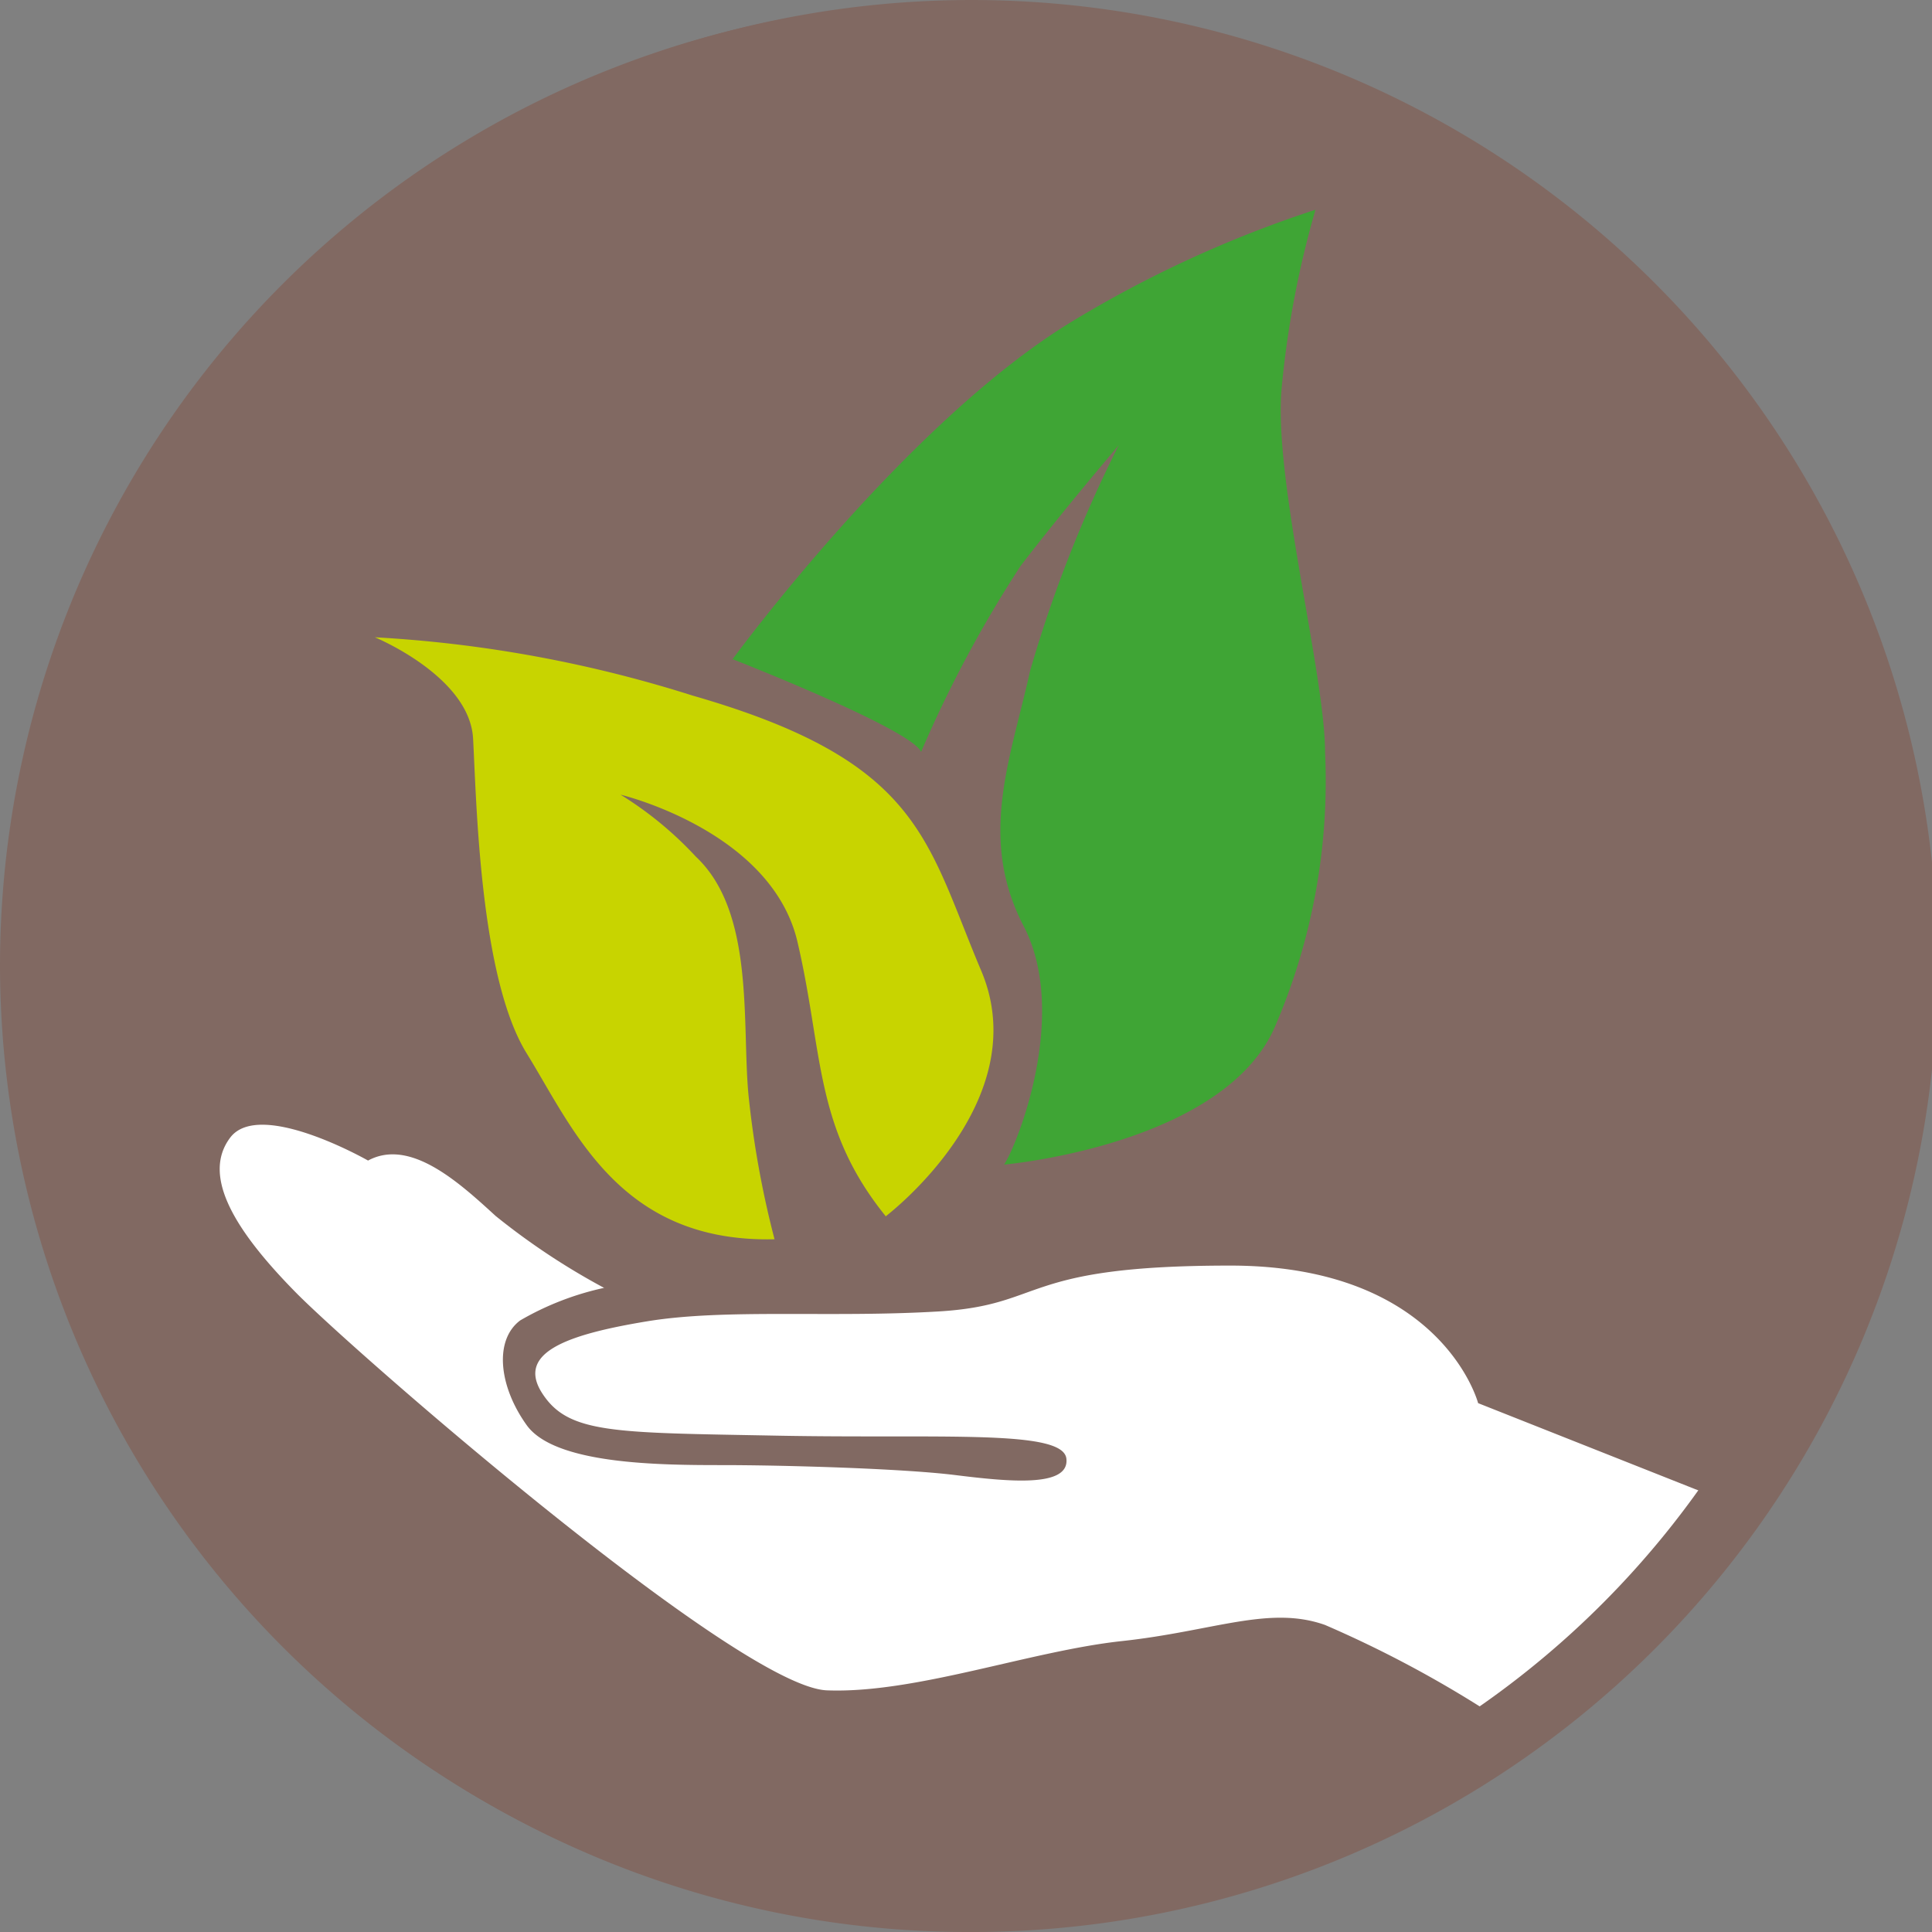
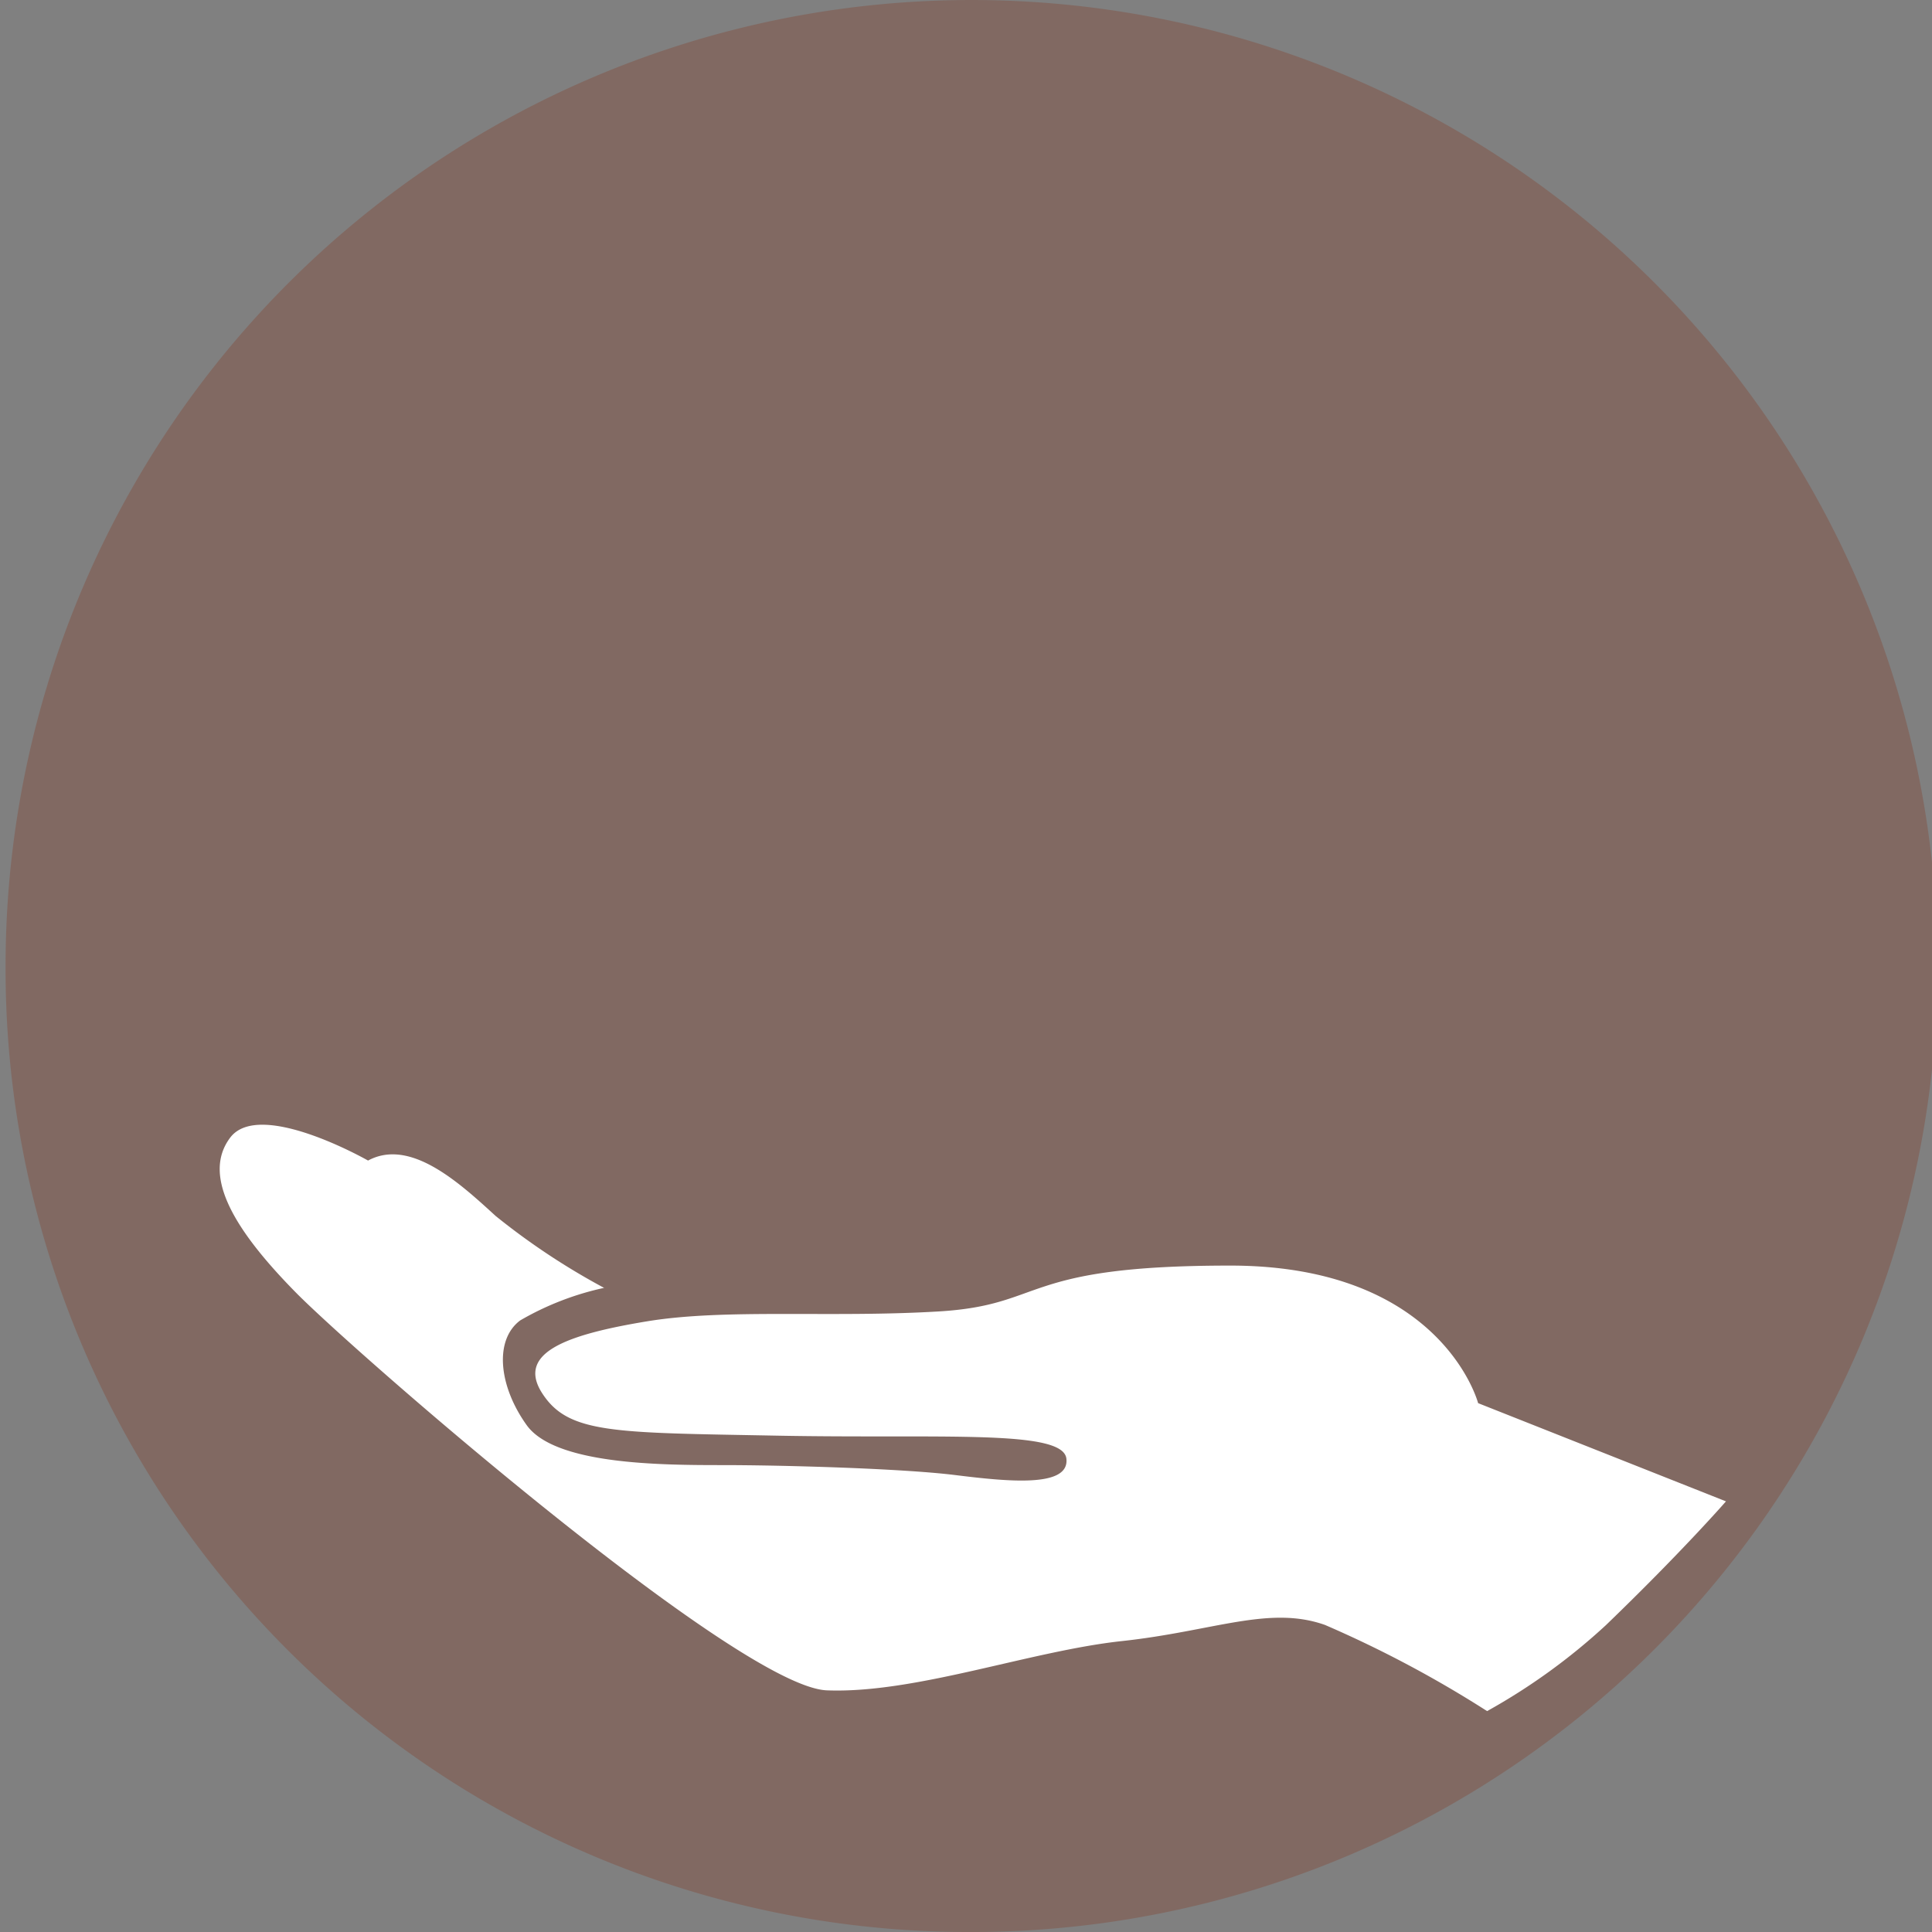
<svg xmlns="http://www.w3.org/2000/svg" viewBox="0 0 62.36 62.36">
  <rect x="0" y="0" width="62.36" height="62.36" fill="#808080" stroke="none" />
  <defs>
    <style>.cls-1{fill:#004a2c;}.cls-2{fill:#816962;}.cls-3{fill:#fff;}.cls-4{fill:#c8d400;}.cls-5{fill:#3fa535;}.cls-6{fill:none;stroke:#816962;stroke-width:2px;}</style>
  </defs>
  <g id="Ebene_2" data-name="Ebene 2">
    <g id="Ebene_1-2" data-name="Ebene 1">
-       <path class="cls-1" d="M27.79,34.28l2.48,4.52s4-9.19,10.4-12.25c-.16,2.19-.78,4.08.31,6.42-2.79.58-8.53,7.14-10.39,10.35-2.64-3.06-5.75-5.39-7.92-6.12Z" />
      <path class="cls-2" d="M31.18,62.36a31.18,31.18,0,1,0-31-31.18,31.08,31.08,0,0,0,31,31.18" />
      <path class="cls-3" d="M19.5,41.57A22.51,22.51,0,0,1,16,39.25c-1.16-1.06-2.75-2.53-4.12-1.79,0,0-3.5-2-4.45-.74s.21,3.06,2.12,5S23.84,54.45,26.69,54.56s6.56-1.27,9.52-1.59,4.76-1.16,6.56-.52A36.72,36.72,0,0,1,48,55.23a19.87,19.87,0,0,0,3.83-2.77c2.47-2.38,3.88-4,3.88-4l-8-3.17s-1.16-4.44-8-4.44-5.92,1.27-9.41,1.48-6.88-.1-9.42.32-4.23,1-3.38,2.32,2.32,1.27,7.61,1.37,9.2-.21,9.31.74-1.9.74-3.6.53-5.5-.32-7.51-.32S17.91,47.27,17,46s-1.05-2.75-.21-3.38a9.32,9.32,0,0,1,2.75-1.06" />
-       <path class="cls-4" d="M28.6,39.25s4.86-3.69,3.07-7.92-1.94-6.76-9.32-8.88A41.37,41.37,0,0,0,12.1,20.57s3.06,1.26,3.17,3.27S15.48,31.54,17,34s3,6.12,8,6a31,31,0,0,1-.84-4.65c-.22-2.32.21-5.91-1.7-7.7a11.65,11.65,0,0,0-2.43-2s4.87,1.16,5.71,4.75.53,6,2.86,8.87" />
-       <path class="cls-5" d="M23.63,21.27s5.79,2.26,6.1,3a39.39,39.39,0,0,1,3.21-6c1.37-1.79,3.17-3.9,3.17-3.9a42.28,42.28,0,0,0-2.86,7.28c-.63,2.85-1.69,5.39-.21,8.24s-.21,7.07-.63,7.7c0,0,7.19-.63,8.78-4.54a20,20,0,0,0,1.58-8.76c0-2.53-1.68-8.87-1.4-11.78a31.06,31.06,0,0,1,1.09-5.74,37.68,37.68,0,0,0-7.83,3.59c-5.4,3.27-11,10.94-11,10.94" />
-       <path class="cls-6" d="M31.18,61.3A30.12,30.12,0,1,0,1,31.18,30.18,30.18,0,0,0,31.18,61.3Z" />
    </g>
  </g>
</svg>